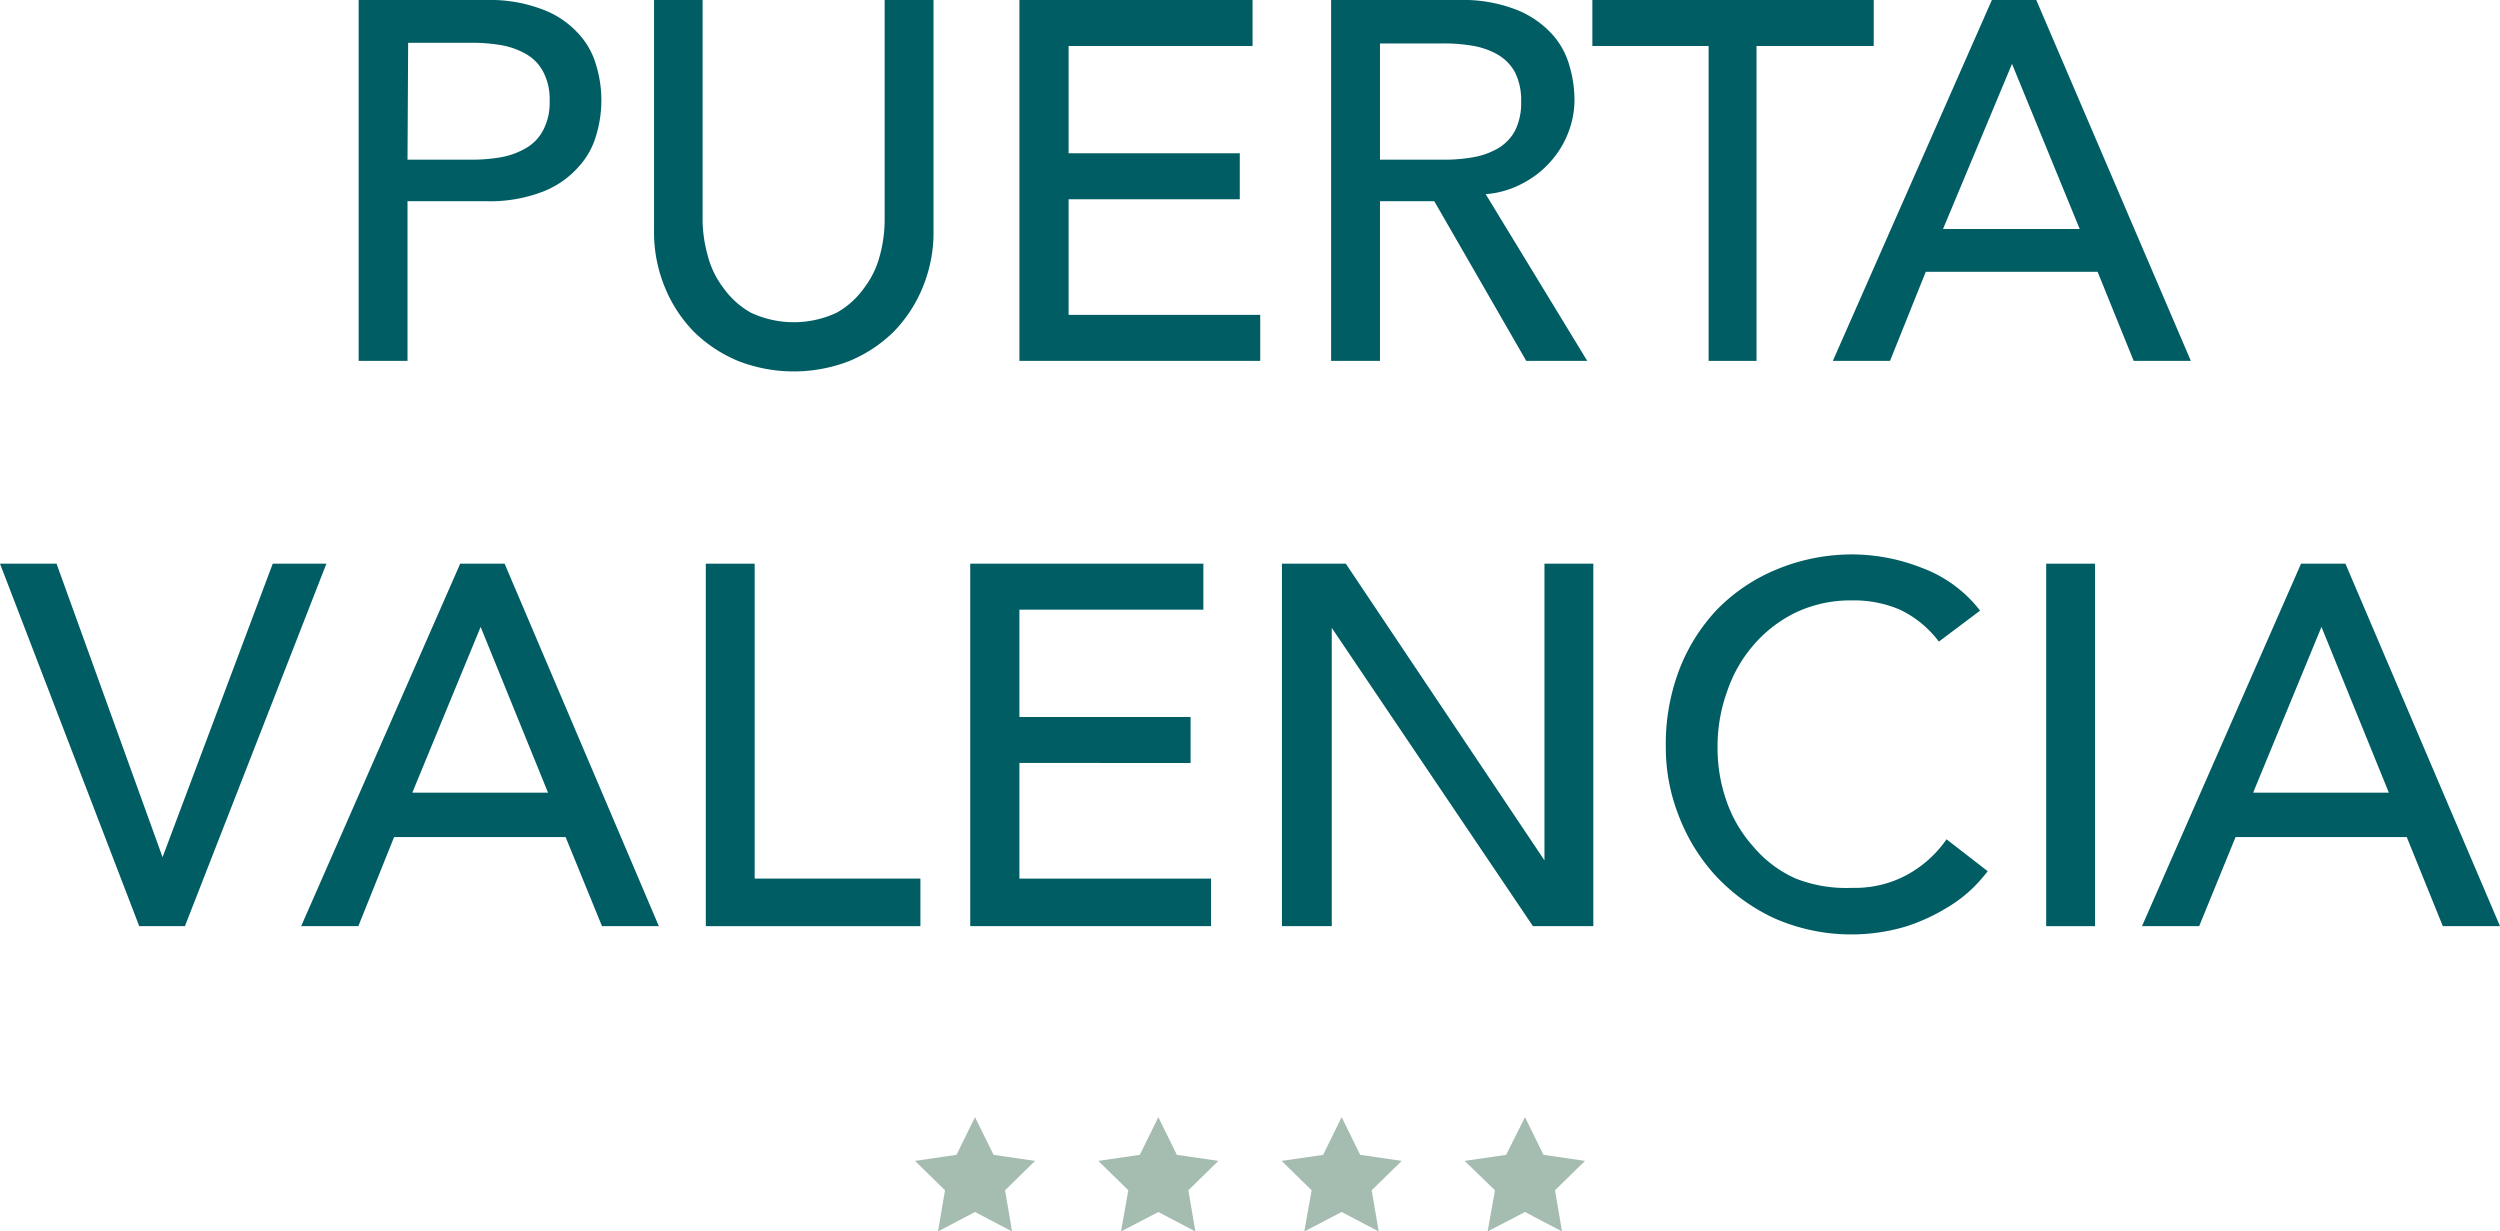
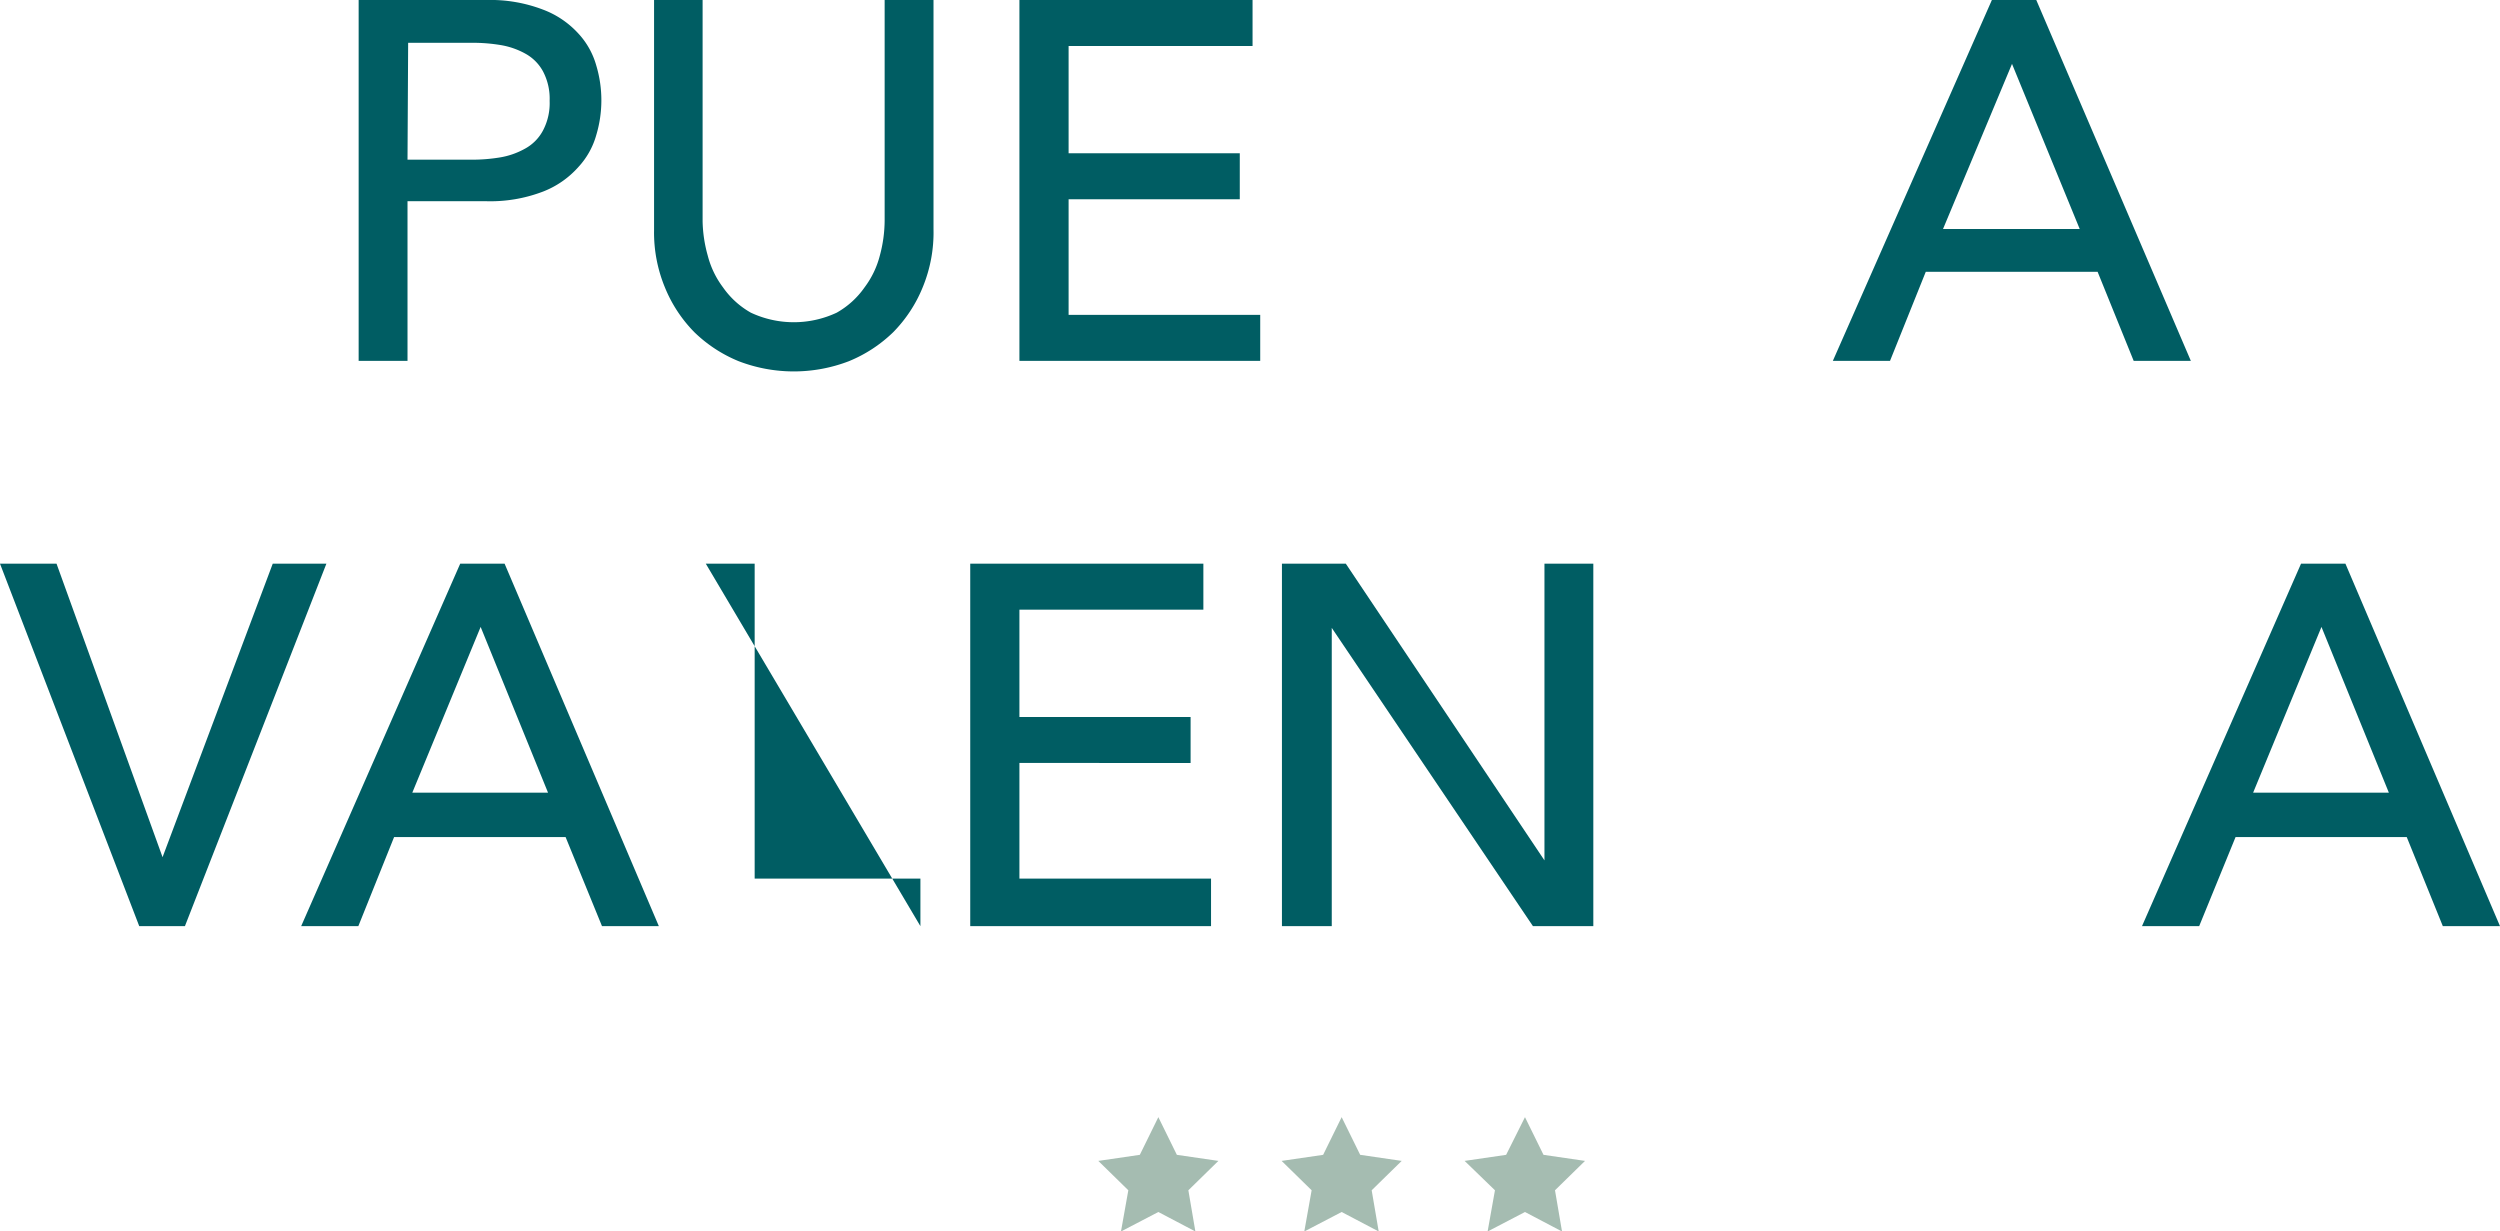
<svg xmlns="http://www.w3.org/2000/svg" viewBox="0 0 78.28 38.56">
  <defs>
    <style>.cls-1{fill:#005d63;}.cls-2{fill:#a5bcb1;}</style>
  </defs>
  <g id="Capa_2" data-name="Capa 2">
    <g id="Capa_1-2" data-name="Capa 1">
      <path class="cls-1" d="M11.23,0h4A4.61,4.61,0,0,1,17,.3a2.86,2.86,0,0,1,1.11.75,2.44,2.44,0,0,1,.56,1,3.79,3.79,0,0,1,0,2.18,2.44,2.44,0,0,1-.56,1A2.86,2.86,0,0,1,17,6a4.61,4.61,0,0,1-1.79.3H12.76v5H11.23Zm1.53,5h2a5.34,5.34,0,0,0,.89-.07,2.4,2.4,0,0,0,.78-.27A1.39,1.39,0,0,0,17,4.09a1.83,1.83,0,0,0,.21-.93A1.83,1.83,0,0,0,17,2.23a1.39,1.39,0,0,0-.55-.55,2.4,2.4,0,0,0-.78-.27,5.34,5.34,0,0,0-.89-.07h-2Z" />
      <path class="cls-1" d="M22,0V6.93A4.26,4.26,0,0,0,22.16,8a2.82,2.82,0,0,0,.48,1,2.65,2.65,0,0,0,.87.79,3.17,3.17,0,0,0,2.69,0,2.65,2.65,0,0,0,.87-.79,2.82,2.82,0,0,0,.48-1,4.26,4.26,0,0,0,.15-1.09V0h1.53V7.17A4.5,4.5,0,0,1,28.89,9a4.31,4.31,0,0,1-.92,1.4,4.35,4.35,0,0,1-1.39.91,4.81,4.81,0,0,1-3.45,0,4.35,4.35,0,0,1-1.39-.91A4.31,4.31,0,0,1,20.82,9a4.5,4.5,0,0,1-.34-1.79V0Z" />
      <path class="cls-1" d="M31.92,0h7.3V1.44H33.46V4.8h5.36V6.24H33.46V9.86h6V11.3H31.92Z" />
-       <path class="cls-1" d="M41.68,0h4a4.61,4.61,0,0,1,1.79.3,3,3,0,0,1,1.11.75,2.44,2.44,0,0,1,.56,1,3.84,3.84,0,0,1,.16,1.09,2.82,2.82,0,0,1-.19,1,2.92,2.92,0,0,1-.55.91,3,3,0,0,1-.88.69,2.91,2.91,0,0,1-1.16.34L49.7,11.3H47.79l-2.88-5h-1.7v5H41.68Zm1.53,5h2a5.14,5.14,0,0,0,.88-.07,2.38,2.38,0,0,0,.79-.27,1.45,1.45,0,0,0,.55-.55,1.94,1.94,0,0,0,.2-.93,1.94,1.94,0,0,0-.2-.93,1.45,1.45,0,0,0-.55-.55,2.38,2.38,0,0,0-.79-.27,5.14,5.14,0,0,0-.88-.07h-2Z" />
-       <path class="cls-1" d="M53.5,1.44H49.86V0h8.81V1.44H55V11.3H53.5Z" />
      <path class="cls-1" d="M62.37,0h1.39L68.6,11.3H66.81L65.68,8.51H60.3L59.18,11.3H57.39Zm2.75,7.17L63,2h0L60.84,7.17Z" />
      <path class="cls-1" d="M0,17.65H1.77l3.32,9.19h0l3.45-9.19h1.68L5.79,29H4.36Z" />
      <path class="cls-1" d="M14.41,17.65H15.8L20.63,29H18.85l-1.14-2.79H12.34L11.22,29H9.43Zm2.75,7.17-2.11-5.19h0l-2.14,5.19Z" />
-       <path class="cls-1" d="M22.1,17.65h1.53v9.86h5.19V29H22.1Z" />
+       <path class="cls-1" d="M22.1,17.65h1.53v9.86h5.19V29Z" />
      <path class="cls-1" d="M30.38,17.65h7.3v1.44H31.92v3.36h5.36v1.44H31.92v3.62h6V29H30.38Z" />
      <path class="cls-1" d="M40.14,17.65h2l6.22,9.29h0V17.65h1.53V29H48L41.7,19.66h0V29H40.14Z" />
-       <path class="cls-1" d="M60.71,20.09a3.3,3.3,0,0,0-1.22-1A3.64,3.64,0,0,0,58,18.8a4,4,0,0,0-1.73.36,4.07,4.07,0,0,0-1.33,1,4.32,4.32,0,0,0-.85,1.46,5.08,5.08,0,0,0-.31,1.8,5,5,0,0,0,.29,1.69,4.19,4.19,0,0,0,.83,1.4,3.7,3.7,0,0,0,1.33,1A4.33,4.33,0,0,0,58,27.8a3.42,3.42,0,0,0,1.7-.4,3.61,3.61,0,0,0,1.25-1.12l1.29,1a5.72,5.72,0,0,1-.44.5,4.39,4.39,0,0,1-.85.65,6,6,0,0,1-1.27.58,6,6,0,0,1-4.13-.26,5.94,5.94,0,0,1-1.84-1.34,5.88,5.88,0,0,1-1.15-1.88,5.8,5.8,0,0,1-.4-2.11A6.55,6.55,0,0,1,52.57,21a5.73,5.73,0,0,1,1.2-1.92,5.59,5.59,0,0,1,1.86-1.25A6.17,6.17,0,0,1,58,17.36a6,6,0,0,1,2.2.43A4.09,4.09,0,0,1,62,19.12Z" />
-       <path class="cls-1" d="M64.07,17.65H65.6V29H64.07Z" />
      <path class="cls-1" d="M72.05,17.65h1.39L78.28,29H76.49l-1.13-2.79H70L68.86,29H67.07Zm2.75,7.17-2.11-5.19h0l-2.14,5.19Z" />
-       <polygon class="cls-2" points="30.53 34.98 31.11 36.16 32.41 36.35 31.47 37.27 31.69 38.56 30.53 37.95 29.37 38.56 29.59 37.27 28.65 36.35 29.95 36.16 30.53 34.98" />
      <polygon class="cls-2" points="36.27 34.98 36.85 36.16 38.15 36.35 37.21 37.27 37.43 38.56 36.27 37.95 35.1 38.56 35.33 37.27 34.39 36.35 35.69 36.16 36.27 34.98" />
      <polygon class="cls-2" points="42.01 34.98 42.59 36.16 43.89 36.35 42.95 37.27 43.17 38.56 42.01 37.95 40.84 38.56 41.07 37.27 40.13 36.35 41.43 36.16 42.01 34.98" />
      <polygon class="cls-2" points="47.75 34.98 48.33 36.16 49.63 36.35 48.69 37.27 48.91 38.56 47.75 37.95 46.58 38.56 46.81 37.27 45.86 36.35 47.16 36.16 47.75 34.98" />
    </g>
  </g>
</svg>